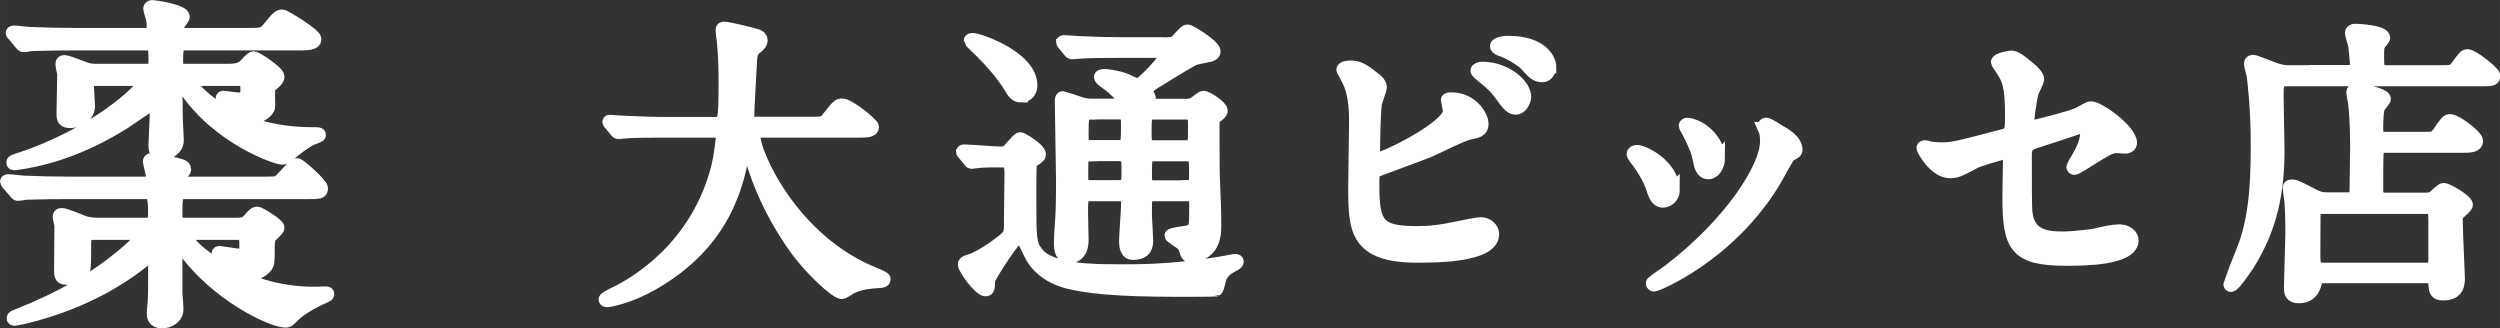
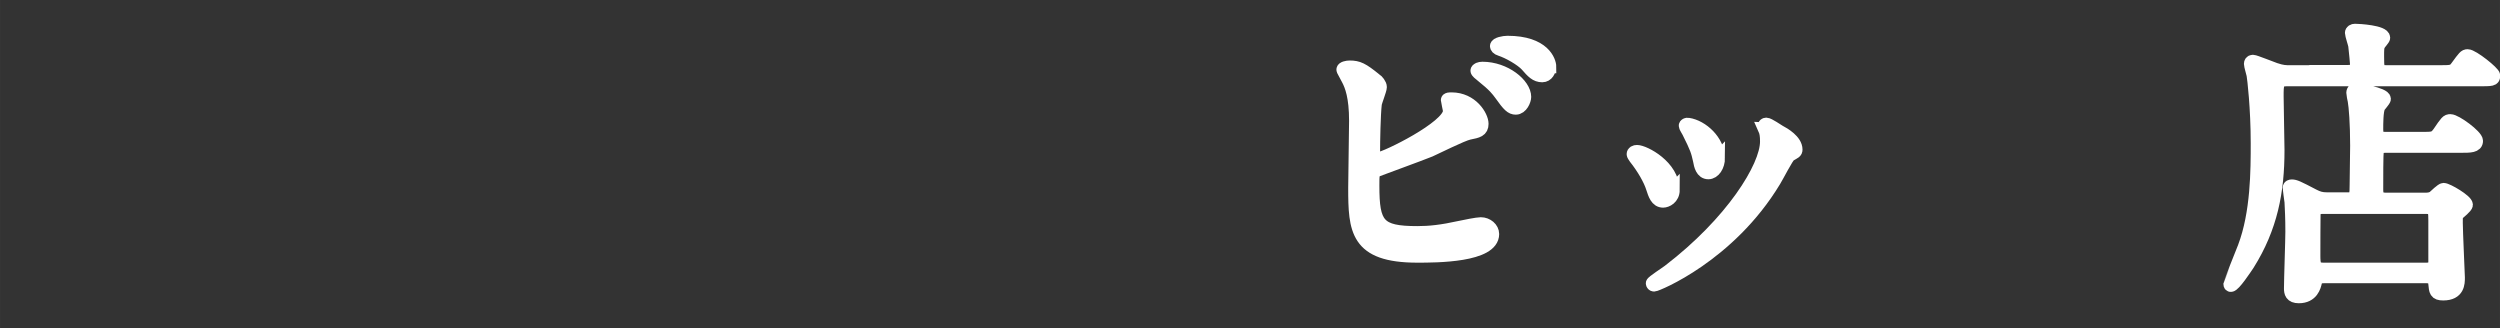
<svg xmlns="http://www.w3.org/2000/svg" id="_レイヤー_2" data-name="レイヤー 2" width="50.65mm" height="6.65mm" viewBox="0 0 143.57 18.85">
  <rect x="0" y="0" width="143.57" height="18.85" fill="#333333" stroke="none" />
  <defs>
    <style>
      .cls-1 {
        fill: #fff;
        stroke: #fff;
        stroke-miterlimit: 10;
        stroke-width: .75px;
      }
    </style>
  </defs>
  <g id="_レイヤー_1-2" data-name="レイヤー 1">
    <g>
-       <path class="cls-1" d="m10.9,13.4c-.1,0-.22,0-.22.16,0,.54,3.08,3.28,7.3,3.28.26,0,.48,0,.7-.02.08,0,.14,0,.14.06s-.02.08-.2.16c-.74.32-1.4.74-1.68,1-.32.32-.38.4-.54.4-.78,0-4.02-1.52-5.9-4.2-.16-.22-.18-.26-.28-.26-.12,0-.12.16-.12.22v2.66c.02.14.06.76.06.88,0,.52-.48.74-.86.74-.48,0-.5-.34-.5-.5,0-.12.06-.6.06-.7.02-.36.02-.62.02-1.22v-1.28c0-.06-.02-.14-.12-.14-.08,0-.12.02-.34.2-1.46,1.18-3.44,2.4-6.38,3.22-.5.14-1.16.28-1.2.28s-.08-.02-.08-.06c0-.06.02-.08.24-.16,2.62-1.04,4.5-2.16,6.08-3.48.26-.22.98-.82.98-1.04,0-.2-.24-.2-.36-.2h-2.3c-.54,0-.54.22-.54.8s0,1.18-.06,1.3c-.1.18-.46.48-.94.48-.34,0-.38-.1-.38-.44,0-.4.02-2.18.02-2.54,0-.1-.1-.48-.1-.52,0-.1.02-.16.14-.16.22,0,1.14.4,1.32.46.08.02.34.1.74.1h2.78c.4,0,.5-.22.5-.6,0-1.22-.14-1.22-.56-1.22H3.98c-1.76,0-2.34.04-2.52.04-.08.02-.36.06-.44.06-.06,0-.1-.06-.16-.14l-.4-.46c-.04-.06-.08-.1-.08-.12,0-.04.02-.06.08-.06.12,0,.74.06.88.08.98.04,1.8.06,2.74.06h4.16c.22,0,.52,0,.52-.38,0-.14-.18-.76-.18-.86,0-.12.12-.12.16-.12.06,0,1.08.16,1.68.36.12.04.18.1.18.22,0,.06-.06.12-.12.18-.08.08-.18.28-.18.36,0,.24.22.24.36.24h4.34c.56,0,.82,0,.96-.06.22-.1.88-1,1.1-1,.16,0,1.4,1.14,1.4,1.34,0,.26-.1.26-.86.26h-6.94c-.56,0-.56.12-.56,1.34,0,.3.08.48.5.48h2.94c.44,0,.56-.04.78-.28.24-.28.32-.36.46-.36.1,0,1.18.64,1.18.84,0,.12-.4.44-.46.52-.1.1-.1.52-.1.68,0,.76,0,.86-.14,1.04-.36.44-1.12.52-1.2.52-.18,0-.22-.04-.64-.52-.24-.28-.66-.54-.76-.6-.04-.02-.14-.08-.14-.14s.04-.08.1-.08.96.16,1.16.16c.32,0,.34-.18.34-.62,0-.6-.12-.64-.52-.64h-2.7Zm.2-8.84c-.1,0-.18,0-.18.12,0,.32,2.26,3,7.02,3,.36,0,.4,0,.4.08,0,.04-.26.14-.38.18-.36.14-.94.58-1.16.78-.4.34-.44.36-.62.36-.28,0-3.7-1.14-5.6-4.06-.22-.36-.24-.38-.34-.38-.12,0-.14.1-.14.16,0,.3.02,1.68.02,1.96,0,.2.06,1.12.06,1.3,0,.58-.7.78-.82.78-.46,0-.46-.26-.46-.52,0-.1.08-1.68.08-2,0-.28,0-.42-.14-.42-.06,0-1.46.98-1.74,1.16-1.48.92-3.56,1.96-6.08,2.32-.06,0-.12.02-.18.02s-.1,0-.1-.06.02-.08.2-.14c4.48-1.42,7.32-4.1,7.32-4.48,0-.16-.12-.16-.38-.16h-2.36c-.22,0-.5,0-.5.46,0,.16.06.9.06,1.06,0,.7-.78.9-1.02.9-.4,0-.44-.14-.44-.46,0-.36.04-1.98.04-2.3-.02-.08-.1-.44-.1-.52,0-.12.02-.16.14-.16.2,0,1.06.36,1.24.42.18.06.4.08.64.08h2.82c.5,0,.5-.28.5-.56,0-.8,0-.96-.56-.96h-4.04c-1.74,0-2.32.04-2.52.04-.06.02-.36.06-.42.06-.08,0-.12-.06-.18-.14l-.38-.46c-.08-.08-.1-.1-.1-.12,0-.04.04-.06.08-.06.14,0,.76.08.88.08.98.04,1.8.06,2.74.06h3.9c.16,0,.5,0,.5-.4,0-.08,0-.32-.06-.58-.04-.14-.14-.42-.14-.5,0-.12.12-.12.16-.12.12,0,1.76.24,1.76.58,0,.04-.04.12-.1.2-.14.14-.24.34-.24.5,0,.3.24.32.5.32h3.44c.9,0,1,0,1.28-.32.56-.68.62-.74.82-.74.12,0,1.86,1.06,1.86,1.32,0,.28-.4.28-1.06.28h-6.32c-.52,0-.56.1-.56,1.06,0,.42.22.46.52.46h2.34c.32,0,.8,0,1.06-.28.38-.4.42-.44.56-.44.04,0,1.34.8,1.34,1.08,0,.16-.16.3-.36.46-.18.18-.18.2-.18.62,0,.12.02.6,0,.68-.1.4-.9.7-1.3.7-.12,0-.16-.04-.42-.46-.08-.12-.26-.42-.82-.66-.08-.04-.12-.06-.12-.1s.04-.06.06-.06c.04,0,.68.1.82.1.44,0,.54,0,.54-.52s-.1-.6-.5-.6h-2.58Z" />
-       <path class="cls-1" d="m38.02,7.53c-1.5,0-1.97.03-2.14.05-.07,0-.31.03-.36.03-.07,0-.1-.03-.15-.1l-.32-.39c-.07-.08-.08-.08-.08-.12s.03-.03.07-.03c.12,0,.65.05.75.05.83.03,1.53.07,2.33.07h2.94c.53,0,.58,0,.58-2.4,0-.41,0-1.31-.1-2.35-.02-.1-.07-.49-.07-.58s0-.14.1-.14c.27,0,1.55.32,1.77.39.22.05.37.14.37.31,0,.14-.08.24-.27.39-.32.27-.32.36-.36,1.16-.02.44-.14,2.41-.14,2.82s.31.39.58.39h2.94c.78,0,.87,0,1.09-.29.54-.7.61-.76.82-.76.37,0,1.73,1.09,1.73,1.26,0,.24-.34.24-.9.24h-5.42c-.37,0-.49,0-.49.27,0,1.04,2.21,6.09,7.02,7.97q.46.19.46.25c0,.12-.08.14-.34.15-.53.03-.97.08-1.53.32-.08.05-.46.31-.56.31-.31,0-1.82-1.36-2.72-2.65-1.24-1.77-2.14-3.69-2.65-5.76-.02-.1-.08-.34-.12-.34-.05,0-.05.05-.12.41-.34,1.9-.97,5.44-5.35,7.89-1.26.71-2.4.92-2.53.92-.03,0-.1-.02-.1-.07,0-.08.37-.25.54-.34,1.19-.56,4.74-2.63,5.92-7.24.19-.76.27-1.67.27-1.72,0-.37-.19-.37-.46-.37h-2.98Z" />
-       <path class="cls-1" d="m55.35,8.82q-.08-.08-.08-.1s.03-.05.07-.05c.31,0,1.78.12,2.12.12.31,0,.39-.07.63-.34.37-.42.43-.48.51-.48s1.09.59,1.09.9c0,.05-.02.08-.03.1-.05.07-.36.26-.42.31-.1.1-.1.29-.1,2.07,0,2.36,0,2.67.42,3.2.78,1,3.35,1,4.52,1,.85,0,3.08.07,6.29-.49.08-.02.48-.1.58-.1.03,0,.1,0,.1.07,0,.02-.02.08-.14.15-.39.2-.6.32-.82.71-.05.1-.15.68-.25.76-.03.02-1.94.02-2.21.02-3.67,0-5.15-.2-6.19-.44-.24-.05-1.46-.34-2.12-1.38-.14-.2-.6-1.31-.75-1.31-.29,0-1.79,2.4-1.79,2.52-.02.53-.03.58-.19.58-.32,0-1.21-1.21-1.21-1.46,0-.12.19-.17.36-.22.32-.08,1.12-.56,1.58-.92.71-.53.71-.54.71-1.28,0-.39.03-2.41.03-2.86-.02-.58-.1-.66-.58-.66-.03,0-.97-.02-1.43.05-.03,0-.2.03-.24.03-.07,0-.1-.03-.15-.12l-.32-.39Zm3.31-3.31c-.29,0-.42-.12-.68-.58-.03-.05-.49-.83-1.6-1.94-.1-.1-.66-.63-.66-.65,0-.07.1-.07.15-.07.34,0,3.33,1.02,3.33,2.63,0,.27-.15.6-.54.6Zm7.97-2.99c.59,0,.73,0,.93-.15.08-.07.49-.59.63-.59.15,0,1.53.85,1.53,1.17,0,.12-.1.19-.22.22-.12.03-.76.15-.9.2-.34.14-1.9,1.12-2.26,1.34-.08.05-.58.37-.58.49,0,.05.19.25.2.31.05.08.05.19.05.46,0,.08.08.08.32.08h1.73c.19,0,.37,0,.56-.14.07-.03.39-.32.49-.32.22,0,1.02.56,1.02.76,0,.14-.14.22-.27.32-.2.14-.2.22-.2.51,0,2.36,0,2.62.05,3.81.05,1.04.05,1.73.05,1.96,0,.73-.15,1.17-.56,1.48-.19.14-.54.31-.76.31-.19,0-.25-.12-.29-.19-.02-.05-.12-.39-.17-.46-.08-.12-.73-.49-.73-.56,0-.1.85-.17,1-.22.42-.15.42-.27.42-1.5,0-.36,0-.63-.51-.63h-1.85c-.49,0-.53.25-.53.59v.65c0,.19.07,1.14.07,1.36,0,.31-.03.77-.8.77-.36,0-.41-.42-.41-.7,0-.32.12-1.85.12-2.21,0-.46-.32-.46-.51-.46h-1.6c-.54,0-.54.14-.54,1.05,0,.22.03,1.33.03,1.56,0,.93-.61.95-.71.95-.49,0-.53-.37-.53-.85,0-.17.03-.82.05-.97.05-.66.07-1.19.07-2.62,0-.63-.07-3.74-.07-4.45,0-.14,0-.24.1-.24.03,0,.87.29.93.31.39.14.61.12.8.12h1.65c.1,0,.2,0,.2-.14,0-.12-.46-.68-.99-1.07-.37-.27-.44-.31-.44-.41,0-.08.17-.08.22-.08.17,0,.65.05,1.19.24.1.03.61.31.73.31.24,0,1.67-1.53,1.67-1.8,0-.14-.1-.14-.32-.14h-2.62c-.41,0-1.55,0-2.14.05-.05,0-.31.03-.36.03-.07,0-.1-.03-.15-.1l-.32-.39q-.08-.08-.08-.12s.03-.03.07-.03c.1,0,.63.05.75.05.48.02,1.36.07,2.33.07h2.45Zm-3.98,6.37c-.15,0-.37.02-.48.2-.05.1-.05.19-.05,1.07,0,.29,0,.56.53.56h1.6c.53,0,.53-.19.53-.99,0-.63,0-.85-.53-.85h-1.6Zm-.02-2.4c-.49,0-.49.14-.49,1.34,0,.27,0,.59.49.59h1.63c.49,0,.49-.12.49-1.31,0-.31,0-.63-.49-.63h-1.63Zm5.44,1.94c.53,0,.53-.1.53-1.14,0-.58,0-.8-.53-.8h-1.78c-.53,0-.53.15-.53,1.09,0,.66,0,.85.53.85h1.78Zm.1,2.29c.49,0,.49-.25.49-.66,0-1.05,0-1.17-.49-1.17h-1.9c-.49,0-.49.12-.49,1.14,0,.46,0,.7.49.7h1.9Z" />
      <path class="cls-1" d="m78.98,4.56c.12.08.29.29.29.44s-.27.82-.29.97c-.07.59-.1,2.11-.1,2.82,0,.1.03.31.32.31.34,0,4.04-1.8,4.04-2.72,0-.1-.12-.58-.12-.63,0-.07.12-.07.24-.07,1.16,0,1.75,1,1.75,1.43,0,.39-.25.44-.75.54-.39.08-1.92.85-2.24.99-.48.2-2.99,1.11-3.08,1.16-.2.14-.2.22-.2.87,0,2.23.32,2.69,2.55,2.69.71,0,1.39-.07,2.48-.31.22-.05.97-.2,1.17-.2.36,0,.68.27.68.59,0,1.27-3.26,1.27-4.32,1.27-3.52,0-3.6-1.51-3.6-3.93,0-.61.05-3.28.05-3.84,0-1.39-.25-2.02-.44-2.38-.25-.48-.29-.53-.29-.56,0-.1.24-.15.39-.15.49,0,.73.12,1.46.71Zm8.58,1c0,.2-.19.65-.51.65-.25,0-.41-.15-.87-.8-.19-.25-.32-.46-1.12-1.1-.07-.05-.24-.19-.24-.25,0-.08.15-.14.31-.14,1.31,0,2.43.94,2.43,1.65Zm1.43-1.72c0,.22-.14.51-.42.51-.36,0-.56-.22-.9-.61-.29-.32-1.04-.75-1.51-.9-.17-.05-.22-.14-.22-.19,0-.14.42-.22.63-.22,2.09,0,2.43,1.1,2.43,1.41Z" />
      <path class="cls-1" d="m96.09,10.9c0,.48-.39.65-.58.65-.37,0-.49-.39-.61-.76-.15-.48-.53-1.14-.99-1.72-.08-.12-.12-.17-.12-.22,0-.1.1-.15.22-.15.41,0,2.07.85,2.07,2.21Zm5.25-3.5s-.03-.1-.03-.15c0-.08.07-.12.12-.12.14,0,.65.36.76.42.27.14.95.54.95,1.04,0,.14-.07.15-.36.32-.14.08-.73,1.24-.87,1.46-2.6,4.32-6.78,6-6.92,6-.05,0-.1-.05-.1-.1,0-.08.8-.59.95-.71,3.62-2.77,5.61-5.97,5.61-7.43,0-.34-.03-.53-.12-.73Zm-2.65,1.65c0,.49-.27.87-.58.87-.37,0-.46-.42-.51-.71-.12-.54-.17-.7-.63-1.62-.03-.07-.19-.31-.19-.37,0-.05.08-.1.17-.08.8.12,1.73.97,1.73,1.92Z" />
-       <path class="cls-1" d="m110.85,8.5c.15.03.46.05.63.05.68,0,.97-.08,3.55-.76.46-.12.49-.25.49-1.16,0-1.83-.2-2.12-.61-2.74-.02-.03-.2-.29-.2-.32,0-.15.63-.29.78-.29.2,0,.39.08,1.17.75.05.05.36.34.36.51,0,.14-.29.66-.32.77-.14.54-.25,1.56-.25,1.63,0,.22.14.32.34.32.1,0,2.07-.49,2.55-.71.12-.05.61-.36.73-.36.46,0,2.28,1.31,2.28,2.01,0,.12-.08.25-.31.25-.07,0-.39-.03-.46-.03-.36,0-.54.12-1.16.49-.42.27-1.21.76-1.28.76-.05,0-.1-.03-.1-.1,0-.02.29-.49.32-.56.25-.41.48-.95.48-1.41,0-.1-.02-.34-.2-.34-.03,0-2.58.83-2.8.9-.39.14-.53.29-.53.73,0,1.43,0,2.96.03,3.28.14,1.34,1.09,1.5,2.11,1.5.65,0,1.72-.14,1.87-.17.53-.14,1.05-.24,1.41-.24.41,0,.71.27.71.54,0,1.09-2.86,1.09-3.77,1.09-2.94,0-3.3-.76-3.3-3.59,0-.34.03-1.82.03-2.11,0-.27-.1-.39-.34-.39-.17,0-1.46.41-1.6.48-1,.53-1.11.58-1.48.58-.87,0-1.55-1.29-1.55-1.36,0-.05.07-.07.1-.07.05,0,.07,0,.31.07Z" />
      <path class="cls-1" d="m134.8,4.11c.19,0,.53,0,.53-.44,0-.07-.05-.61-.1-1.05-.02-.12-.19-.63-.19-.73s.1-.15.2-.15c.22,0,1.65.08,1.65.43,0,.07-.24.32-.27.39-.08.12-.08.31-.08.68,0,.68,0,.88.51.88h2.96c.8,0,.88,0,1.09-.29.41-.56.46-.63.61-.63.29,0,1.5.97,1.5,1.14,0,.24-.08.24-.9.24h-11.01c-.53,0-.53.27-.53.95,0,.49.05,2.65.05,3.09,0,2.38-.39,4.44-1.72,6.56-.17.25-.8,1.21-.99,1.21-.05,0-.05-.07-.05-.1s.71-1.82.82-2.09c.75-1.97.75-4.44.75-5.97,0-2.02-.2-3.72-.24-3.93-.02-.1-.15-.54-.15-.63,0-.07.03-.15.14-.15s1.07.39,1.28.46c.42.14.59.14.87.14h3.3Zm0,7.34c.51,0,.51-.29.51-.8,0-.36.03-1.96.03-2.28,0-1.29-.08-2.26-.14-2.58-.02-.07-.08-.39-.08-.46,0-.14.1-.19.19-.19.05,0,1.62.25,1.62.54,0,.08-.29.39-.32.46-.12.24-.12.97-.12,1.27,0,.22,0,.54.49.54h2.04c.73,0,.8,0,1.04-.32.44-.65.48-.7.66-.7.31,0,1.5.88,1.5,1.16,0,.31-.36.31-.9.31h-4.32c-.19,0-.37.03-.46.25-.03.07-.05.1-.05,2.18,0,.34.02.61.51.61h2.26c.14,0,.34,0,.51-.12.08-.07.46-.44.56-.44.22,0,1.31.65,1.31.88,0,.12-.41.44-.48.51-.1.1-.1.15-.1.53,0,.49.12,2.99.12,3.14,0,.32,0,.94-.87.94-.44,0-.44-.17-.48-.58-.02-.34-.25-.41-.48-.41h-5.9c-.22,0-.41.05-.48.32-.05.22-.19.83-.95.83-.44,0-.48-.24-.48-.48,0-.51.08-2.77.08-3.25,0-.78-.03-1.36-.05-1.72-.02-.12-.1-.71-.1-.83,0-.05.07-.08.14-.08.19,0,.34.07,1.24.54.27.14.46.2.78.2h1.16Zm-1.41.46c-.25,0-.44.07-.49.32-.02.09-.02,2.19-.02,2.43,0,.54.03.8.54.8h5.93c.22,0,.44-.08.48-.34v-2.46c0-.49,0-.75-.49-.75h-5.95Z" />
    </g>
  </g>
</svg>